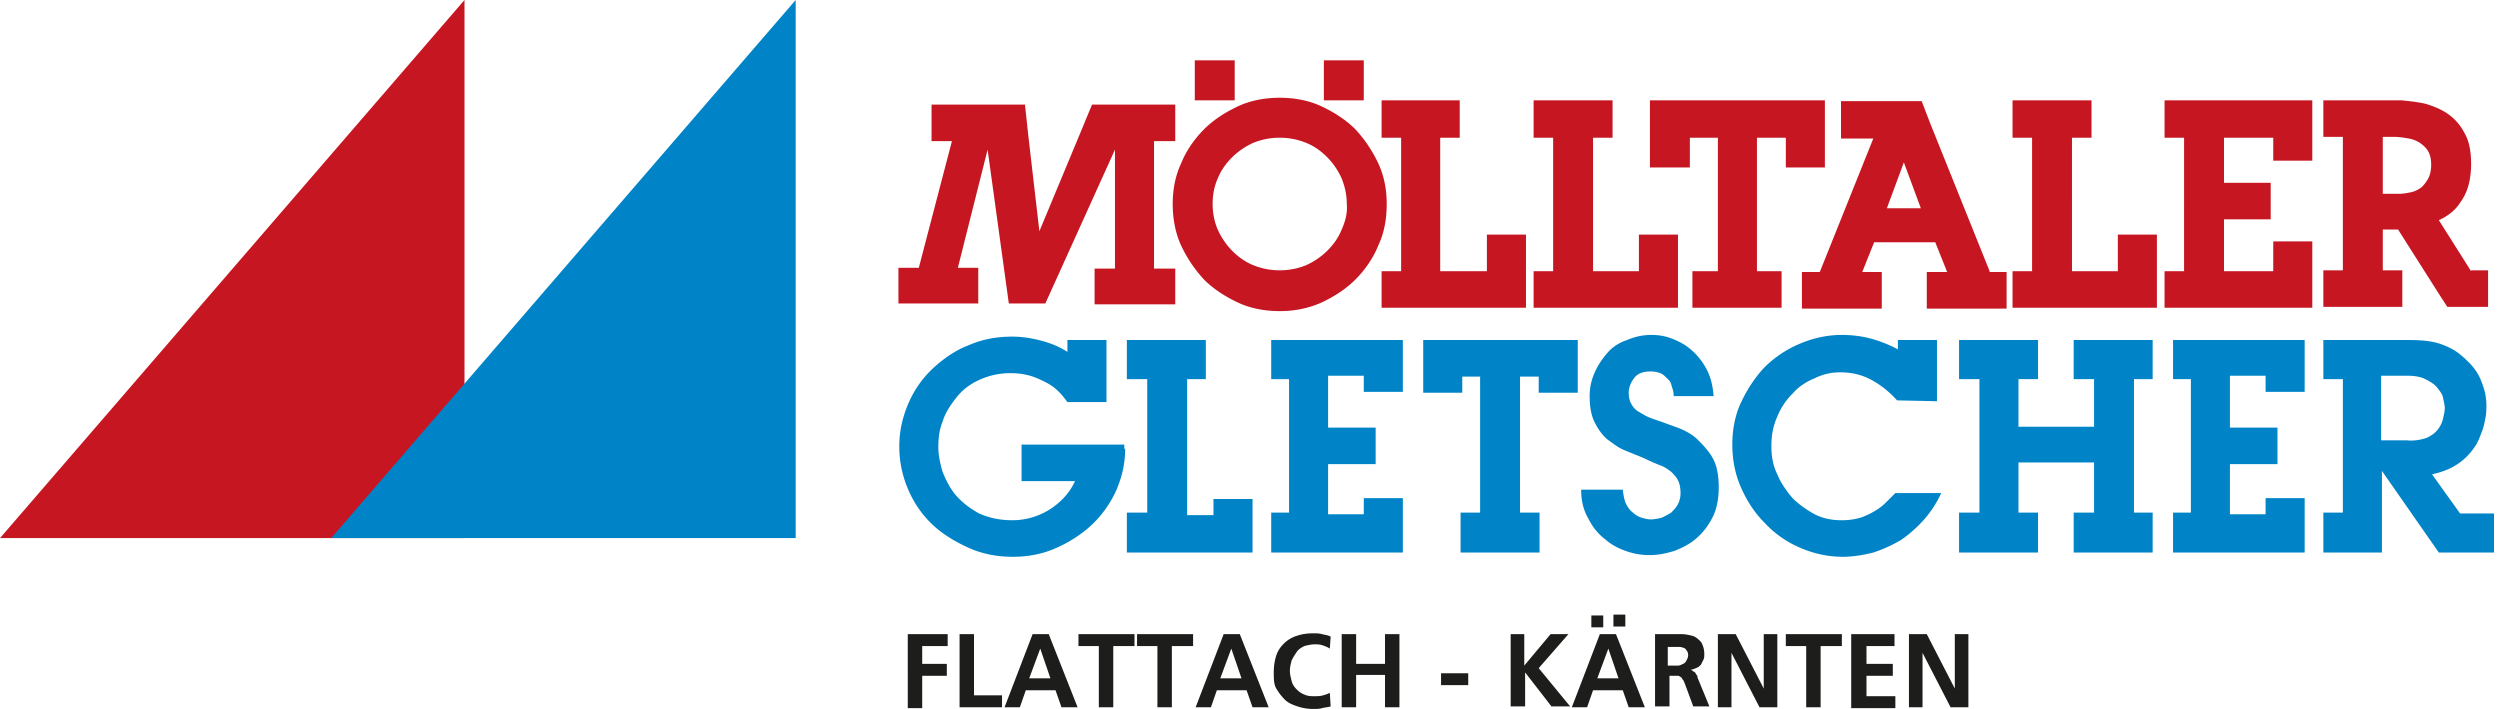
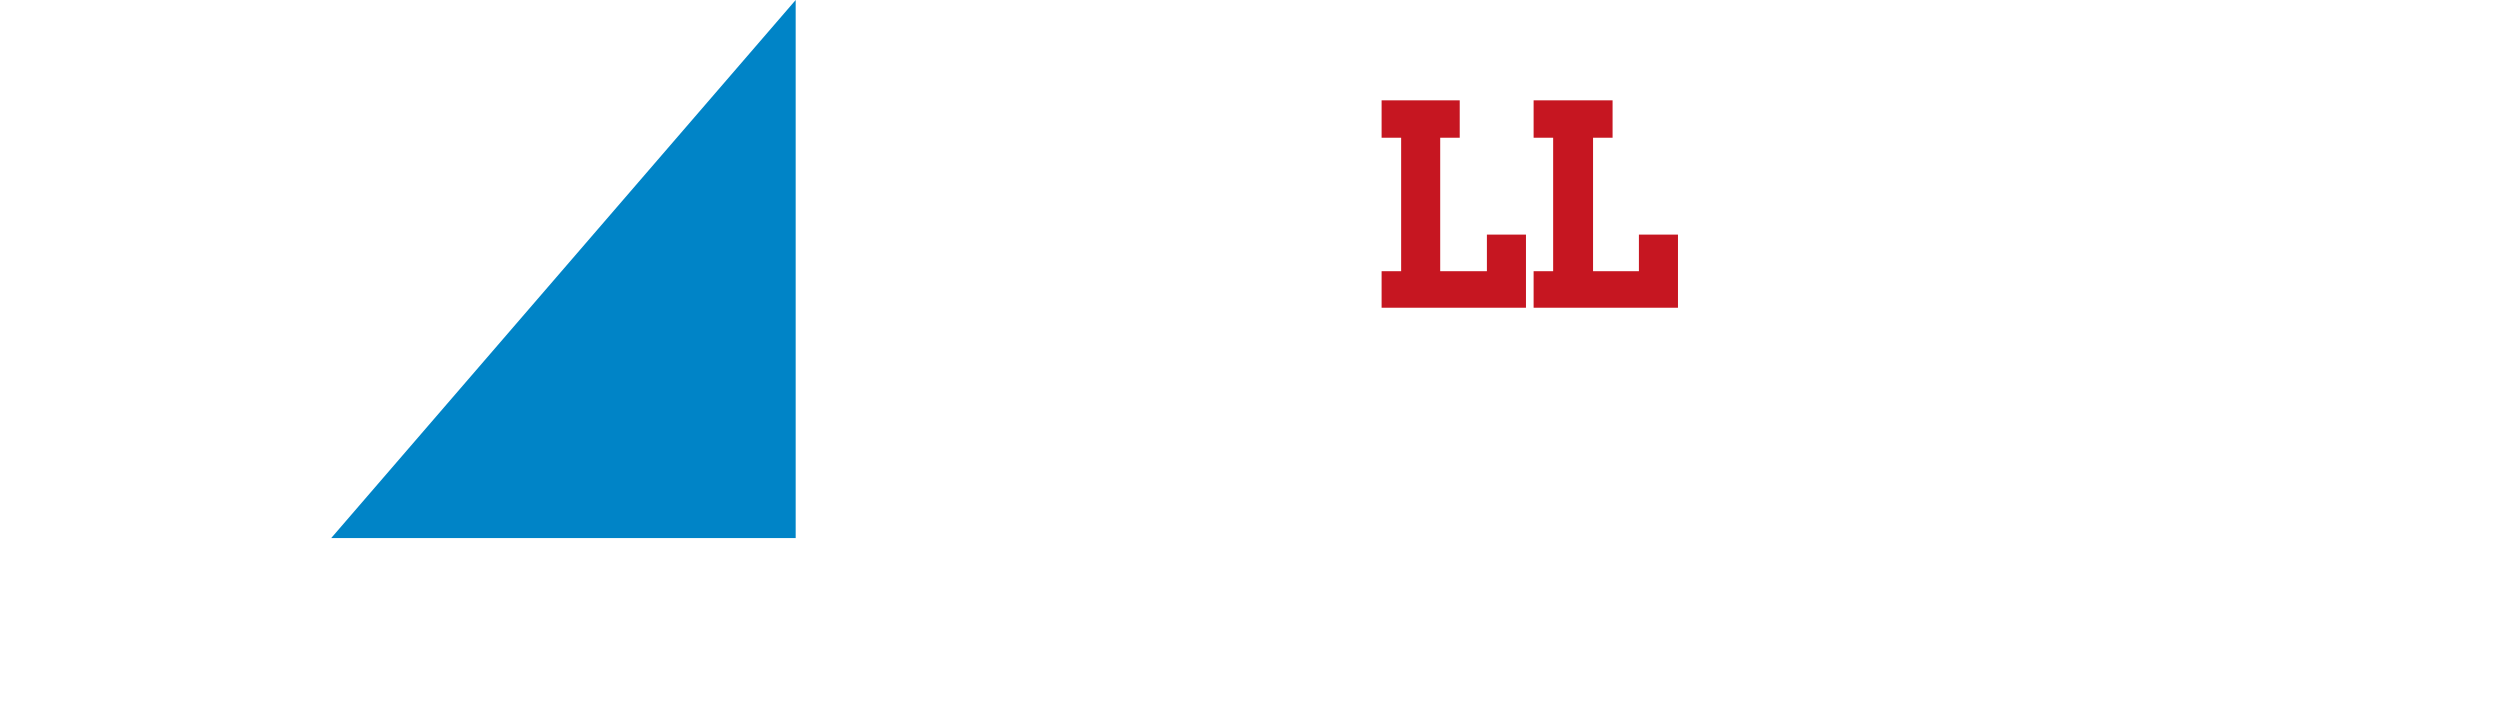
<svg xmlns="http://www.w3.org/2000/svg" width="268" height="76" fill="none">
-   <path d="M147.744 17.496a14.253 14.253 0 0 0-2.457-3.645c-1.002-1.002-2.276-1.822-3.642-2.46-1.365-.638-2.913-.911-4.46-.911-1.548 0-3.095.273-4.461.91-1.365.639-2.64 1.459-3.641 2.461-1.001 1.003-1.912 2.278-2.458 3.645-.637 1.367-.91 2.825-.91 4.375 0 1.549.273 3.098.91 4.465a14.256 14.256 0 0 0 2.458 3.645c1.001 1.002 2.276 1.822 3.641 2.46 1.366.638 2.913.911 4.461.911 1.547 0 3.004-.273 4.46-.91 1.366-.639 2.64-1.459 3.642-2.461 1.001-1.003 1.911-2.278 2.457-3.645.638-1.367.911-2.825.911-4.465 0-1.55-.273-3.008-.911-4.375zm-3.914 7.108c-.364.912-.91 1.64-1.548 2.279a7.752 7.752 0 0 1-2.275 1.549 7.415 7.415 0 0 1-2.822.546 7.408 7.408 0 0 1-2.822-.546c-.911-.365-1.639-.912-2.276-1.55a7.785 7.785 0 0 1-1.548-2.278c-.364-.82-.546-1.822-.546-2.733 0-1.003.182-1.914.546-2.734.365-.912.911-1.64 1.548-2.279a7.744 7.744 0 0 1 2.276-1.549 7.408 7.408 0 0 1 2.822-.546c1.001 0 1.911.182 2.822.546.91.365 1.638.912 2.275 1.55a7.746 7.746 0 0 1 1.548 2.278c.364.911.546 1.822.546 2.733.091 1.003-.182 1.914-.546 2.734zM132.36 6.47h-4.279v4.283h4.279V6.47zM146.197 6.47h-4.279v4.283h4.279V6.47zM264.902 29.07l-3.459-5.468c1.001-.456 1.821-1.094 2.367-2.005.728-1.002 1.092-2.37 1.092-4.01 0-1.275-.182-2.369-.637-3.189-.455-.911-1.001-1.55-1.73-2.096-.728-.547-1.638-.911-2.549-1.184-.819-.183-1.638-.274-2.549-.365H249.063v3.918h2.093v14.307h-2.093v3.919h8.466v-3.919h-2.094v-4.374h1.638l4.279 6.744 1.001 1.549h4.37v-3.919h-1.821v.091zm-4.552-10.024a4.046 4.046 0 0 1-.728 1.002 3.074 3.074 0 0 1-1.092.547c-.455.09-.91.182-1.366.182h-1.729v-6.106h1.183c.546 0 1.093.092 1.639.183.455.09.91.273 1.274.546.364.274.637.547.819.912.183.364.274.82.274 1.367 0 .455-.091 1.002-.274 1.367zM243.692 17.223v-2.46h-5.28v4.83h5.007v3.918h-5.007v5.559h5.28v-3.19h4.187v7.108H232.04V29.07h2.093V14.763h-2.093v-4.01h15.839v6.47h-4.187zM231.22 25.151v7.837h-15.475V29.07h2.094V14.763h-2.094v-4.01h8.466v4.01h-2.094V29.07h4.916V25.15h4.187zM213.287 29.07l-6.372-15.857-.91-2.369h-8.648v4.01h3.459l-5.735 14.307h-1.912v3.918h8.557v-3.918h-2.094l1.275-3.19h6.554l1.275 3.19h-2.185v3.918h8.557v-3.918h-1.821v-.091zm-11.015-6.744l1.821-4.92 1.821 4.92h-3.642z" fill="#C61621" />
  <path d="M163.584 25.151v7.837h-15.476V29.07h2.094V14.763h-2.094v-4.01h8.375v4.01h-2.093V29.07h5.006V25.15h4.188zM179.879 25.151v7.837h-15.476V29.07h2.094V14.763h-2.094v-4.01h8.466v4.01h-2.094V29.07h4.916V25.15h4.188z" fill="#C61621" />
-   <path d="M195.627 10.753v7.199h-4.187v-3.19h-3.096V29.07h2.64v3.918h-9.558V29.07h2.731V14.763h-3.004v3.189h-4.279v-7.199h18.753zM108.146 32.077l-.274-2.096.274 2.096zM123.712 15.127v13.67h2.276v3.826h-8.648v-3.827h2.185V16.038l-7.465 16.494h-3.914l-2.276-16.494-3.186 12.667h2.184v3.827h-8.556v-3.827h2.184l3.55-13.578h-2.184V11.21h10.013l.364 3.371 1.184 10.207 4.551-10.936 1.093-2.642h8.921v3.918h-2.276z" fill="#C61621" />
-   <path d="M120.617 48.115c0 1.64-.364 3.099-1.001 4.556-.638 1.367-1.548 2.643-2.64 3.646-1.093 1.002-2.367 1.822-3.824 2.46-1.456.638-3.004.911-4.551.911-1.639 0-3.186-.273-4.643-.911-1.456-.638-2.822-1.458-3.914-2.46a11.107 11.107 0 0 1-2.64-3.737 11.622 11.622 0 0 1-1.001-4.738c0-1.64.364-3.19 1-4.648a11.106 11.106 0 0 1 2.641-3.736c1.092-1.002 2.367-1.914 3.823-2.46 1.457-.638 3.004-.912 4.643-.912 1.092 0 2.184.183 3.186.456 1.001.273 1.911.638 2.731 1.185V36.45h4.187v6.652h-4.187c-.273-.364-.546-.729-.911-1.093a5.303 5.303 0 0 0-1.365-1.003c-.546-.273-1.092-.546-1.73-.729a7.749 7.749 0 0 0-2.093-.273 7.957 7.957 0 0 0-3.369.729c-1.001.456-1.82 1.093-2.457 1.913-.638.82-1.184 1.64-1.457 2.552-.364.911-.455 1.823-.455 2.734 0 .82.182 1.731.455 2.643.364.91.819 1.822 1.457 2.551.637.73 1.456 1.367 2.457 1.914 1.002.455 2.185.729 3.551.729a7.47 7.47 0 0 0 3.914-1.094c1.183-.729 2.185-1.731 2.822-3.098h-5.735v-3.919h11.015v.456h.091zM134.272 59.233h-13.473V54.95h2.185V40.643h-2.185V36.45h8.466v4.192h-2.003v14.58h2.822v-1.731h4.188v5.74zM150.384 42.01h-4.187v-1.732h-3.824v5.559h5.098v3.918h-5.098v5.377h3.824V53.4h4.187v5.832h-14.11V54.95h1.912V40.643h-1.912V36.45h14.11v5.559zM164.949 40.37h-2.002v14.58h2.093v4.283h-8.466V54.95h2.094V40.37h-1.912v1.73h-4.187v-5.65h16.568v5.65h-4.188v-1.73zM174.326 54.038c.182.365.455.73.728.912.273.273.637.455.91.546.364.091.637.183 1.001.183.365 0 .82-.092 1.184-.183.364-.182.728-.364 1.001-.546.273-.274.546-.547.729-.912.182-.364.273-.729.273-1.184 0-.547-.091-1.003-.273-1.367-.183-.365-.456-.638-.729-.912-.364-.273-.728-.546-1.274-.729a23.093 23.093 0 0 1-1.639-.728c-.637-.274-1.365-.547-2.002-.82-.729-.274-1.275-.73-1.912-1.185-.546-.456-1.001-1.094-1.366-1.823-.364-.729-.546-1.64-.546-2.825 0-.911.182-1.731.546-2.551.365-.82.82-1.458 1.366-2.096.546-.638 1.274-1.094 2.094-1.367a6.521 6.521 0 0 1 2.64-.547c.637 0 1.365.091 2.093.365.729.273 1.457.638 2.094 1.184a7.192 7.192 0 0 1 1.639 2.005c.455.82.728 1.823.819 3.007h-4.279c0-.547-.182-.911-.273-1.276-.091-.364-.364-.546-.637-.82-.273-.273-.455-.364-.819-.455-.364-.092-.546-.092-.82-.092-.637 0-1.274.183-1.638.638-.364.456-.637 1.003-.637 1.64 0 .456.091.912.273 1.185.182.365.455.638.728.82.364.183.728.456 1.183.638.456.183 1.002.365 1.548.547.455.182 1.001.365 1.73.638.637.273 1.365.638 1.911 1.185s1.184 1.184 1.639 2.005c.455.82.637 1.913.637 3.098 0 1.184-.182 2.278-.637 3.19-.455.91-1.002 1.64-1.73 2.278-.728.637-1.456 1.002-2.367 1.366-.91.274-1.729.456-2.64.456a7.487 7.487 0 0 1-2.366-.364c-.82-.274-1.639-.638-2.367-1.276a6.172 6.172 0 0 1-1.821-2.187c-.546-.912-.819-1.914-.819-3.19h4.46c.092.73.183 1.185.365 1.55zM206.278 55.679c-.729.82-1.548 1.549-2.458 2.187a15.111 15.111 0 0 1-3.004 1.367c-1.093.273-2.185.455-3.277.455-1.639 0-3.186-.364-4.643-1.002a11.097 11.097 0 0 1-3.732-2.643c-1.093-1.093-1.912-2.37-2.549-3.827-.637-1.458-.91-3.007-.91-4.556 0-1.55.273-3.099.91-4.466s1.456-2.642 2.458-3.736a11.812 11.812 0 0 1 3.732-2.551c1.457-.638 3.004-1.003 4.643-1.003.91 0 1.911.091 3.004.365a13.73 13.73 0 0 1 3.004 1.184v-1.002h4.187v6.561l-4.278-.091c-.82-.911-1.73-1.64-2.731-2.187-1.002-.547-2.094-.82-3.368-.82-.911 0-1.821.182-2.731.638-.911.364-1.73.91-2.367 1.64a7.286 7.286 0 0 0-1.639 2.46c-.455 1.003-.637 2.005-.637 3.19 0 1.093.182 2.096.637 3.007.364.911 1.002 1.823 1.639 2.552.728.728 1.547 1.275 2.367 1.73.91.456 1.82.639 2.913.639.728 0 1.365-.091 2.002-.274a8.067 8.067 0 0 0 1.548-.729 5.844 5.844 0 0 0 1.183-.91l.911-.912.091-.091h4.915a11.532 11.532 0 0 1-1.82 2.825zM228.763 54.95h2.002v4.283h-8.466V54.95h2.185v-5.377h-8.102v5.377h2.094v4.283h-8.466V54.95h2.185V40.643h-2.185V36.45h8.466v4.192h-2.094v5.103h8.102v-5.103h-2.185V36.45h8.466v4.192h-2.002V54.95zM247.06 42.01h-4.188v-1.732h-3.823v5.559h5.098v3.918h-5.098v5.377h3.823V53.4h4.188v5.832h-14.11V54.95h1.912V40.643h-1.912V36.45h14.11v5.559zM267.087 59.233h-5.644l-6.099-8.749v8.749h-6.281V54.95h2.093V40.643h-2.093V36.45h9.103c1.365 0 2.367.091 3.277.364.819.274 1.638.638 2.276 1.185.364.273.637.547 1.001.911.364.365.637.73.91 1.185.273.456.456 1.002.638 1.55.182.546.273 1.184.273 1.822 0 .364 0 .82-.091 1.275-.091.456-.182 1.003-.364 1.459-.183.455-.365 1.002-.638 1.458a6.88 6.88 0 0 1-1.001 1.275 6.541 6.541 0 0 1-2.003 1.367 9.155 9.155 0 0 1-1.729.547l3.004 4.192h3.641v4.192h-.273zm-6.919-12.302c.547-.274.911-.547 1.184-.912.273-.364.455-.729.546-1.184.091-.365.182-.73.182-1.094 0-.273-.091-.638-.182-1.093-.091-.456-.364-.73-.637-1.094-.273-.364-.728-.638-1.275-.911-.546-.274-1.183-.365-2.002-.365h-2.731v6.926h2.731c.91.091 1.638-.091 2.184-.273z" fill="#0084C7" />
-   <path d="M97.222 67.98h4.369v1.277h-2.73v1.913h2.639v1.276h-2.64v3.463h-1.547V67.98h-.091zM102.866 67.98h1.547v6.562h3.004v1.276h-4.551V67.98zM110.694 67.98h1.73l3.095 7.838h-1.729l-.638-1.823h-3.186l-.637 1.823h-1.639l3.004-7.837zm.82 1.55l-1.184 3.19h2.276l-1.092-3.19zM117.886 69.257h-2.276V67.98h6.008v1.276h-2.276v6.56h-1.547v-6.56h.091zM124.167 69.257h-2.276V67.98h6.008v1.276h-2.275v6.56h-1.548v-6.56h.091zM131.177 67.98h1.729l3.095 7.838h-1.729l-.638-1.823h-3.186l-.637 1.823h-1.638l3.004-7.837zm.819 1.55l-1.184 3.19h2.276l-1.092-3.19zM142.647 75.727c-.274.09-.547.09-.911.182-.273.091-.637.091-.91.091a5.3 5.3 0 0 1-1.73-.273c-.546-.183-1.001-.365-1.365-.73a5.848 5.848 0 0 1-.91-1.184c-.274-.456-.274-1.094-.274-1.731 0-.638.091-1.276.274-1.823.182-.547.455-.911.819-1.276a3.425 3.425 0 0 1 1.365-.82c.546-.182 1.093-.273 1.821-.273.273 0 .546 0 .91.09.273.092.637.092.911.274l-.091 1.276c-.274-.182-.547-.273-.82-.365-.273-.09-.546-.09-.819-.09-.364 0-.728.09-1.092.182-.365.182-.638.364-.82.637-.182.274-.364.547-.546.912-.091.364-.182.729-.182 1.093 0 .365.091.73.182 1.094.091.364.273.638.546.911s.546.456.82.547c.364.182.728.182 1.092.182.273 0 .637 0 .91-.091.364-.091.546-.182.729-.273l.091 1.458zM143.83 67.98h1.547v3.19h3.096v-3.19h1.547v7.838h-1.547v-3.463h-3.096v3.463h-1.547V67.98zM154.481 73.448v-1.275h2.913v1.275h-2.913zM161.854 67.98h1.548v3.373l2.822-3.372h1.911l-3.186 3.645 3.368 4.1h-2.002l-2.822-3.644v3.645h-1.548V67.98h-.091zM171.504 67.98h1.729l3.095 7.838h-1.729l-.638-1.823h-3.186l-.637 1.823H168.5l3.004-7.837zm-.911-.728v-1.276h1.275v1.276h-1.275zm1.821 2.278l-1.183 3.19h2.275l-1.092-3.19zm1.821-3.645v1.276h-1.275v-1.276h1.275zM177.239 67.98h3.004c.455 0 .819.092 1.183.183.364.091.637.365.91.638.182.273.364.729.364 1.276 0 .273 0 .455-.091.638l-.273.546c-.182.183-.273.274-.546.365-.182.091-.455.182-.637.182.091 0 .182 0 .273.091.091.091.182.091.273.183.091.09.091.182.182.273.091.091.091.182.091.273l1.275 3.099h-1.73l-.91-2.46c-.091-.183-.091-.274-.182-.365-.091-.091-.091-.183-.182-.274-.091-.09-.182-.09-.273-.182h-1.002v3.28h-1.547v-7.745h-.182zm1.547 3.373h1.093c.182 0 .364-.092.546-.183a.711.711 0 0 0 .364-.364c.091-.182.182-.365.182-.547 0-.273-.091-.456-.182-.547-.091-.182-.273-.273-.364-.273-.182-.091-.364-.091-.546-.091h-1.093v2.005zM184.157 67.98h1.912l3.004 5.833V67.98h1.456v7.837h-1.911l-3.005-5.832v5.832h-1.456V67.98zM193.715 69.257h-2.275V67.98h6.008v1.276h-2.276v6.56h-1.548v-6.56h.091zM198.449 67.98h4.643v1.277h-3.004v1.913h2.822v1.276h-2.822v2.187h3.095v1.276h-4.734V67.98zM204.639 67.98h1.912l3.004 5.833V67.98h1.456v7.837H209.1l-3.004-5.832v5.832h-1.457V67.98z" fill="#1D1D1B" />
-   <path d="M0 57.684h49.794V0L0 57.684z" fill="#C61621" />
  <path d="M35.502 57.684h49.795V0L35.502 57.684z" fill="#0084C7" />
</svg>